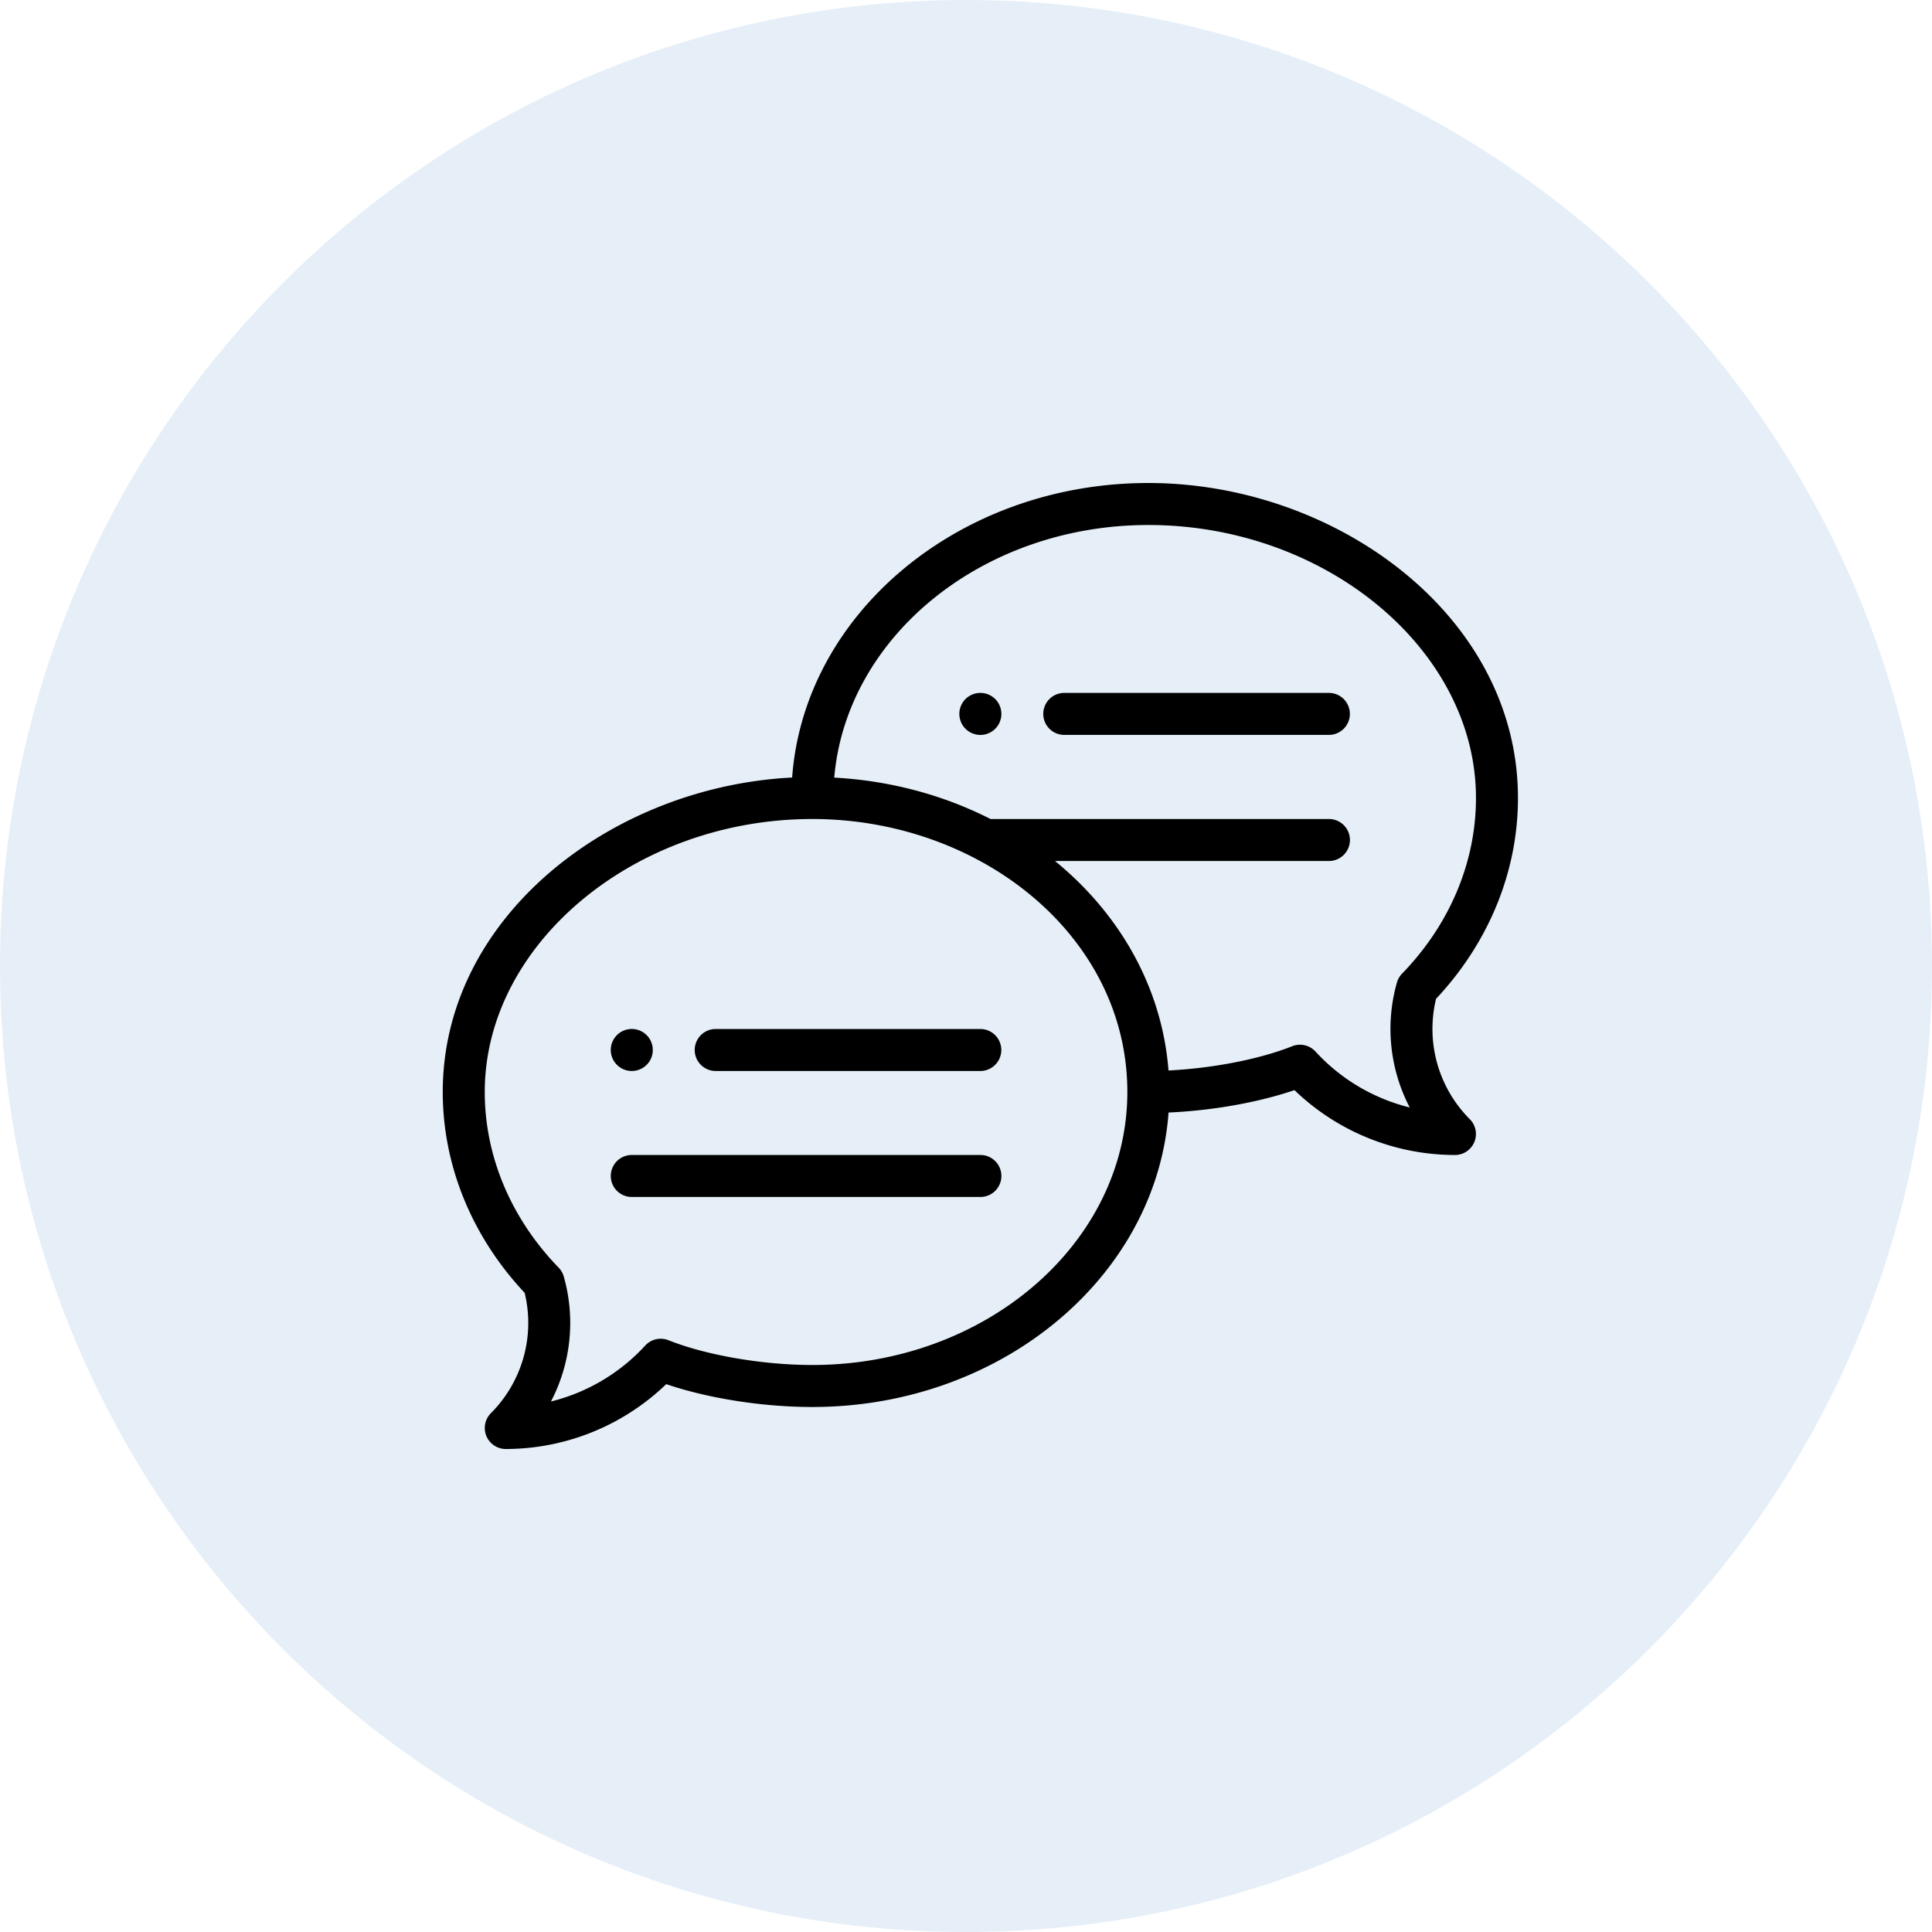
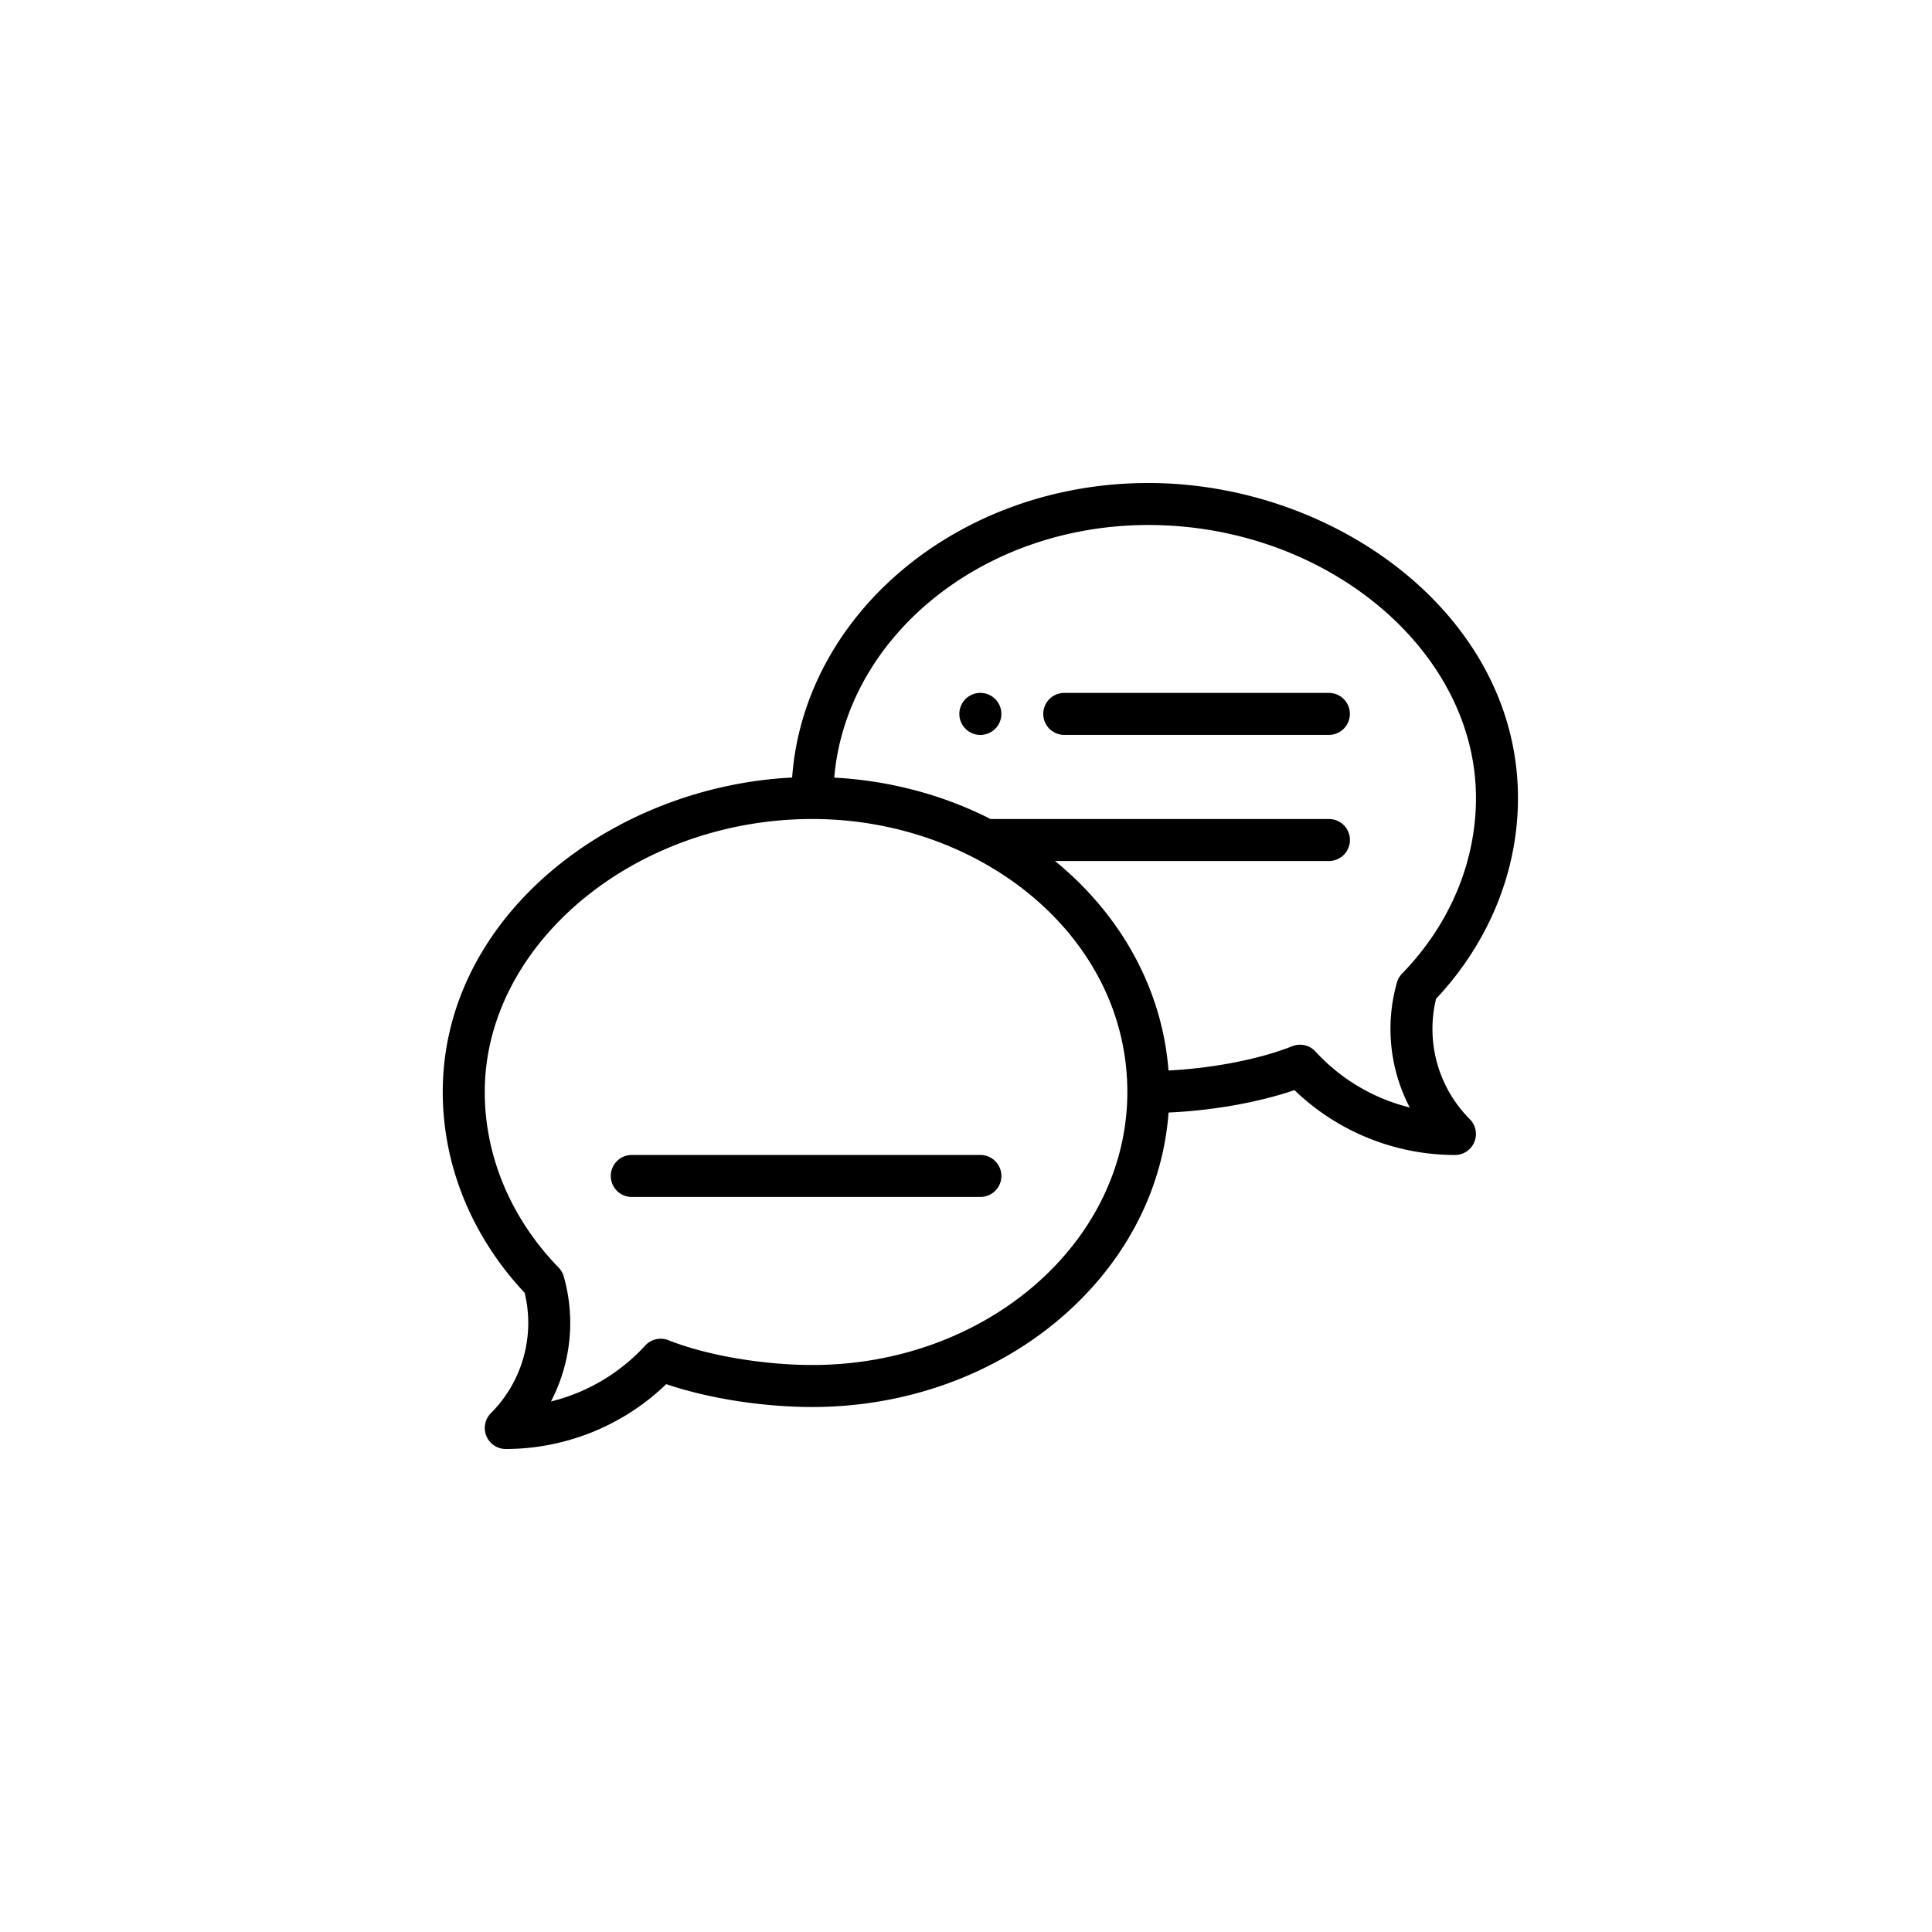
<svg xmlns="http://www.w3.org/2000/svg" width="96" height="96" viewBox="0 0 96 96">
  <g>
    <g opacity=".1">
-       <path fill="#0060b8" d="M48 96c26.51 0 48-21.49 48-48S74.51 0 48 0 0 21.49 0 48s21.49 48 48 48z" />
-     </g>
+       </g>
    <g>
      <g>
        <path d="M48.713 34.43a1.044 1.044 0 1 0 .001 2.088 1.044 1.044 0 0 0 0-2.088z" />
      </g>
      <g>
-         <path d="M31.393 53.217a1.044 1.044 0 1 0 0-2.088 1.044 1.044 0 0 0 0 2.088z" />
-       </g>
+         </g>
      <g>
        <path d="M69.668 48.378c-.12.124-.208.276-.255.441a8.439 8.439 0 0 0 .636 6.211 9.412 9.412 0 0 1-4.683-2.78 1.044 1.044 0 0 0-1.156-.264c-1.63.648-3.953 1.097-6.148 1.205-.305-3.946-2.273-7.655-5.638-10.408h13.61a1.043 1.043 0 1 0 0-2.087H49.219c-2.369-1.206-5.028-1.91-7.766-2.057.6-7.008 7.372-12.552 15.609-12.552 8.824 0 16.278 6.212 16.278 13.565 0 3.189-1.304 6.288-3.671 8.726zM40.365 67.826c-2.463 0-5.269-.483-7.149-1.231a1.044 1.044 0 0 0-1.156.265 9.415 9.415 0 0 1-4.683 2.779 8.439 8.439 0 0 0 .636-6.211 1.041 1.041 0 0 0-.255-.441c-2.367-2.438-3.671-5.537-3.671-8.726 0-7.353 7.454-13.565 16.278-13.565 8.333 0 15.652 5.794 15.652 13.565 0 7.48-7.021 13.565-15.652 13.565zM57.061 24c-9.394 0-17.105 6.477-17.7 14.635C30.412 39.084 22 45.535 22 54.261c0 3.646 1.443 7.18 4.07 9.979a6.346 6.346 0 0 1-1.677 5.979A1.044 1.044 0 0 0 25.13 72a11.51 11.51 0 0 0 7.975-3.223c2.076.707 4.785 1.136 7.26 1.136 9.393 0 17.103-6.475 17.7-14.632 2.185-.097 4.458-.5 6.256-1.113a11.51 11.51 0 0 0 7.975 3.223 1.043 1.043 0 0 0 .737-1.78 6.346 6.346 0 0 1-1.676-5.98c2.626-2.8 4.07-6.332 4.07-9.979C75.426 30.586 66.364 24 57.06 24z" />
      </g>
      <g>
-         <path d="M48.711 51.13H35.563a1.043 1.043 0 1 0 0 2.087h13.148a1.043 1.043 0 1 0 0-2.087z" />
-       </g>
+         </g>
      <g>
        <path d="M48.715 57.39H31.393a1.043 1.043 0 1 0 0 2.087h17.322a1.043 1.043 0 1 0 0-2.087z" />
      </g>
      <g>
        <path d="M66.031 34.43H52.883a1.043 1.043 0 1 0 0 2.087h13.148a1.043 1.043 0 1 0 0-2.087z" />
      </g>
    </g>
  </g>
</svg>